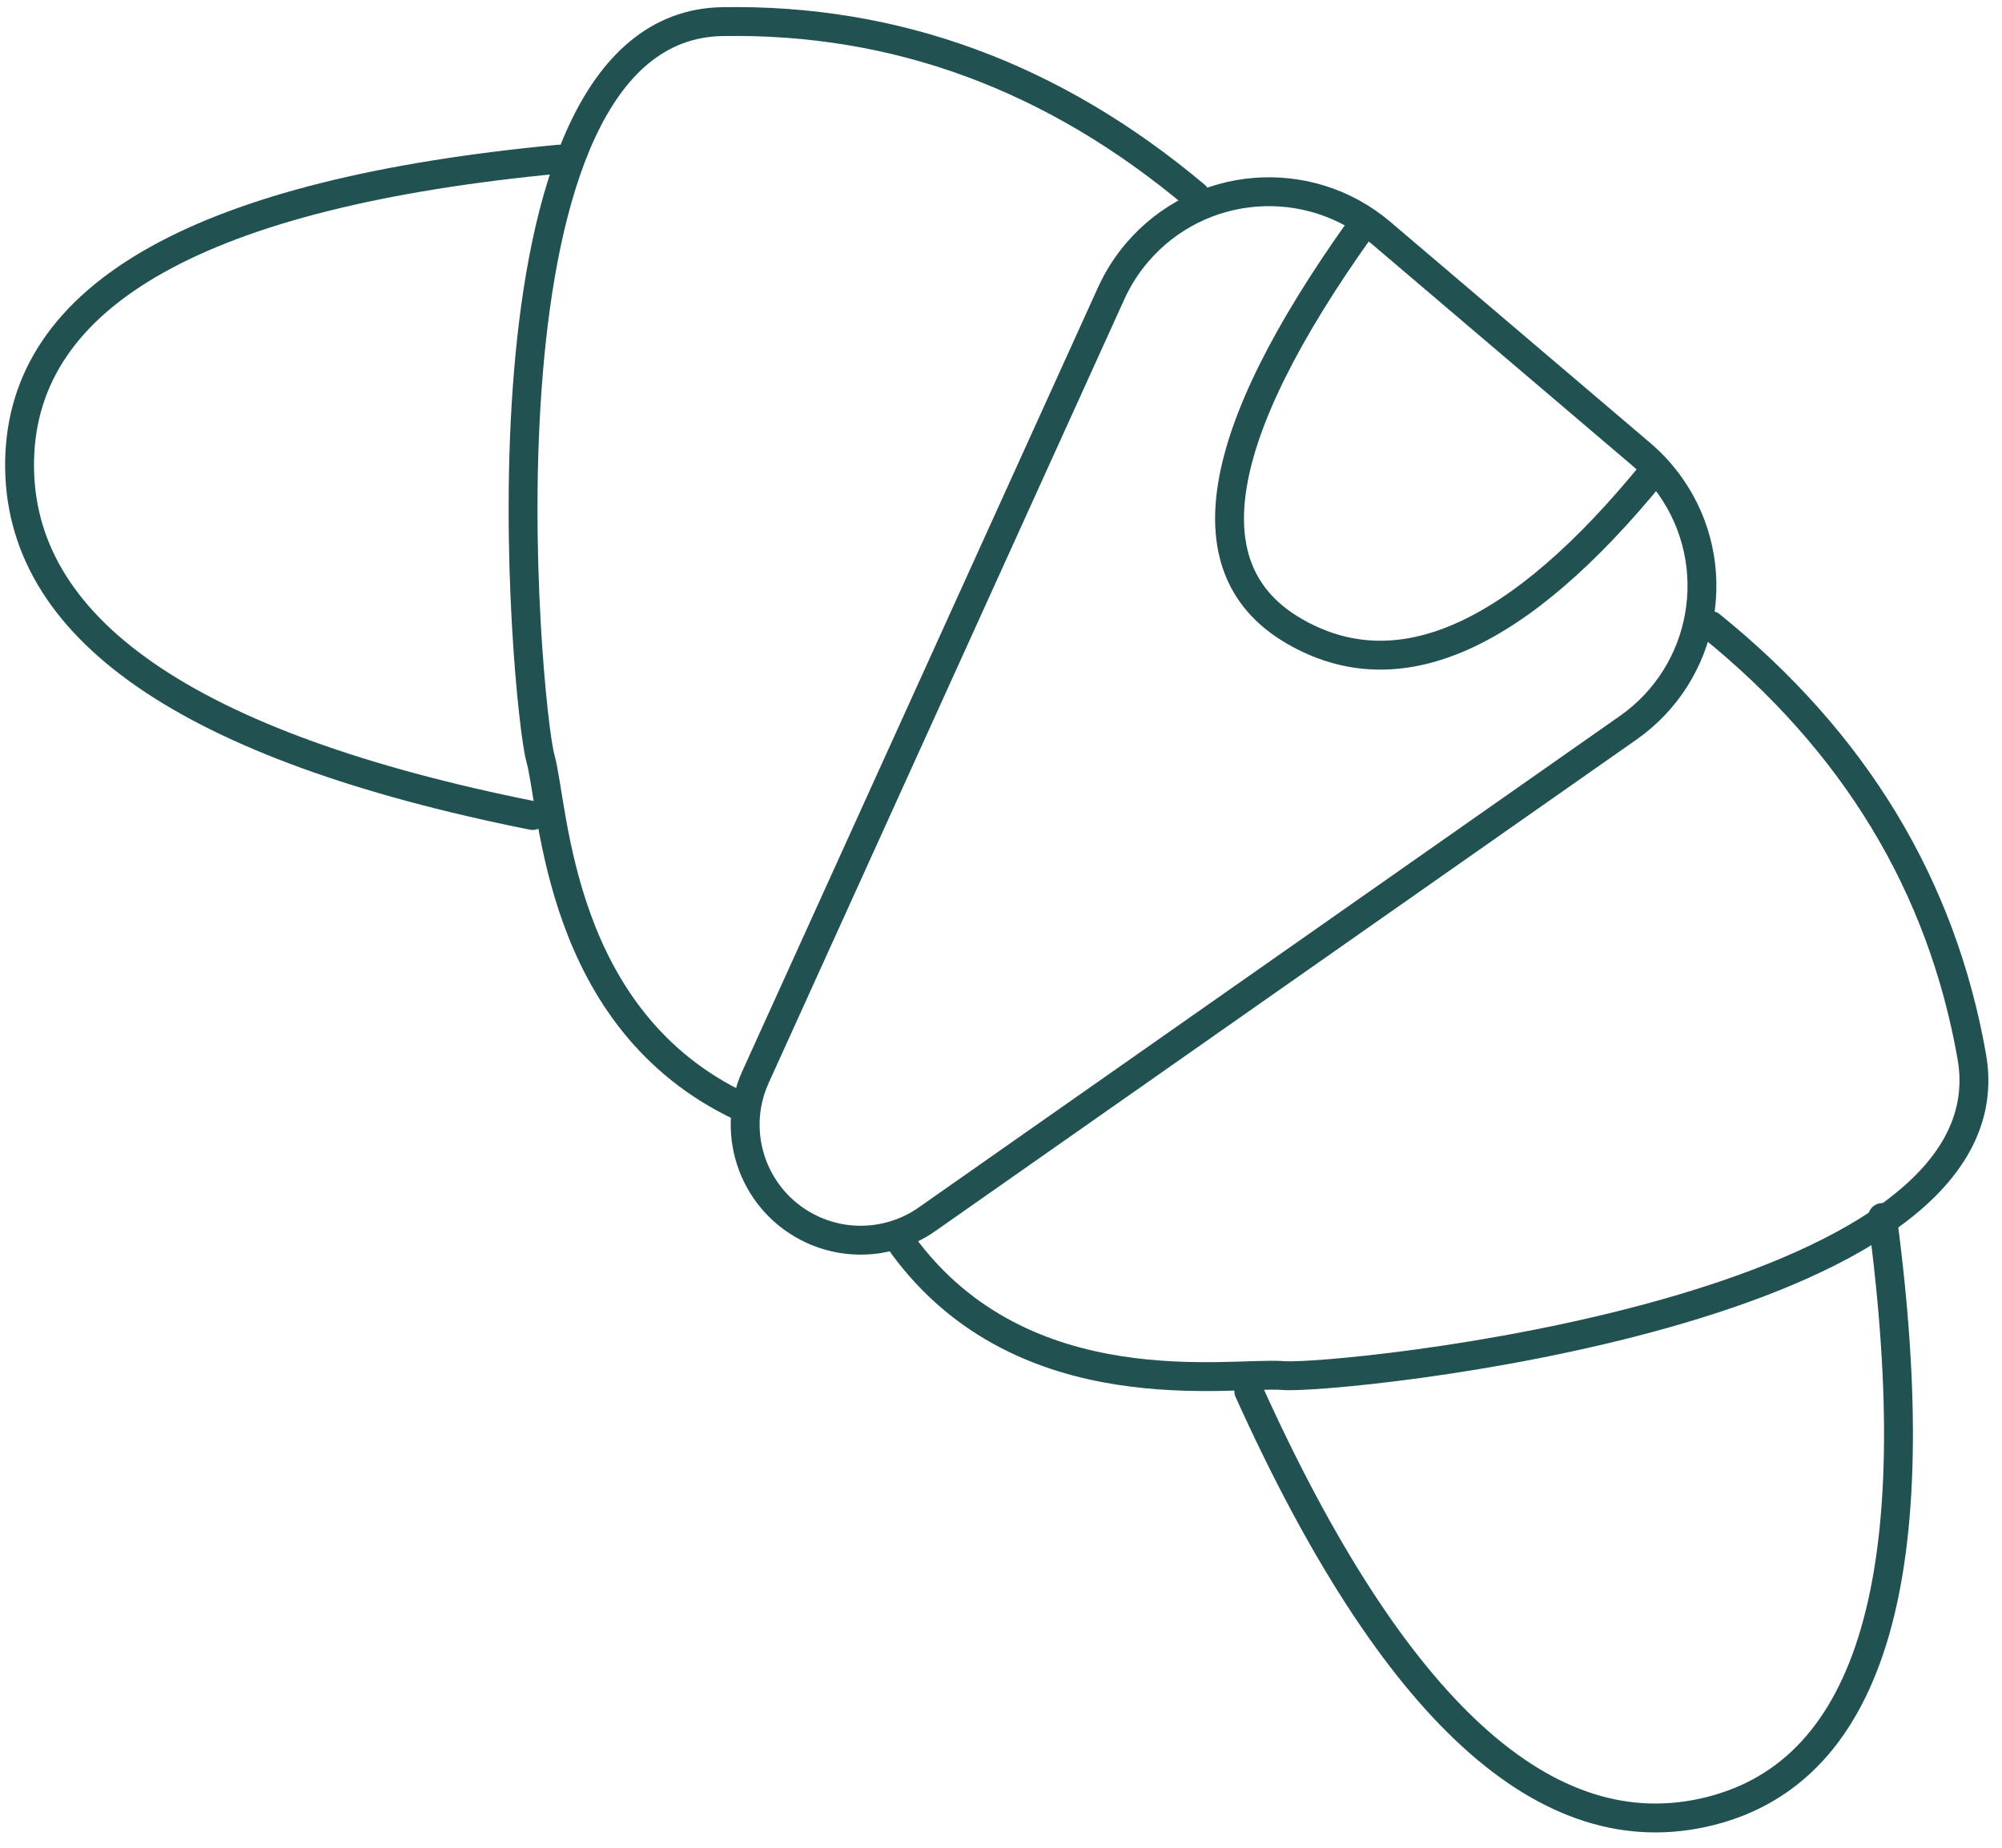
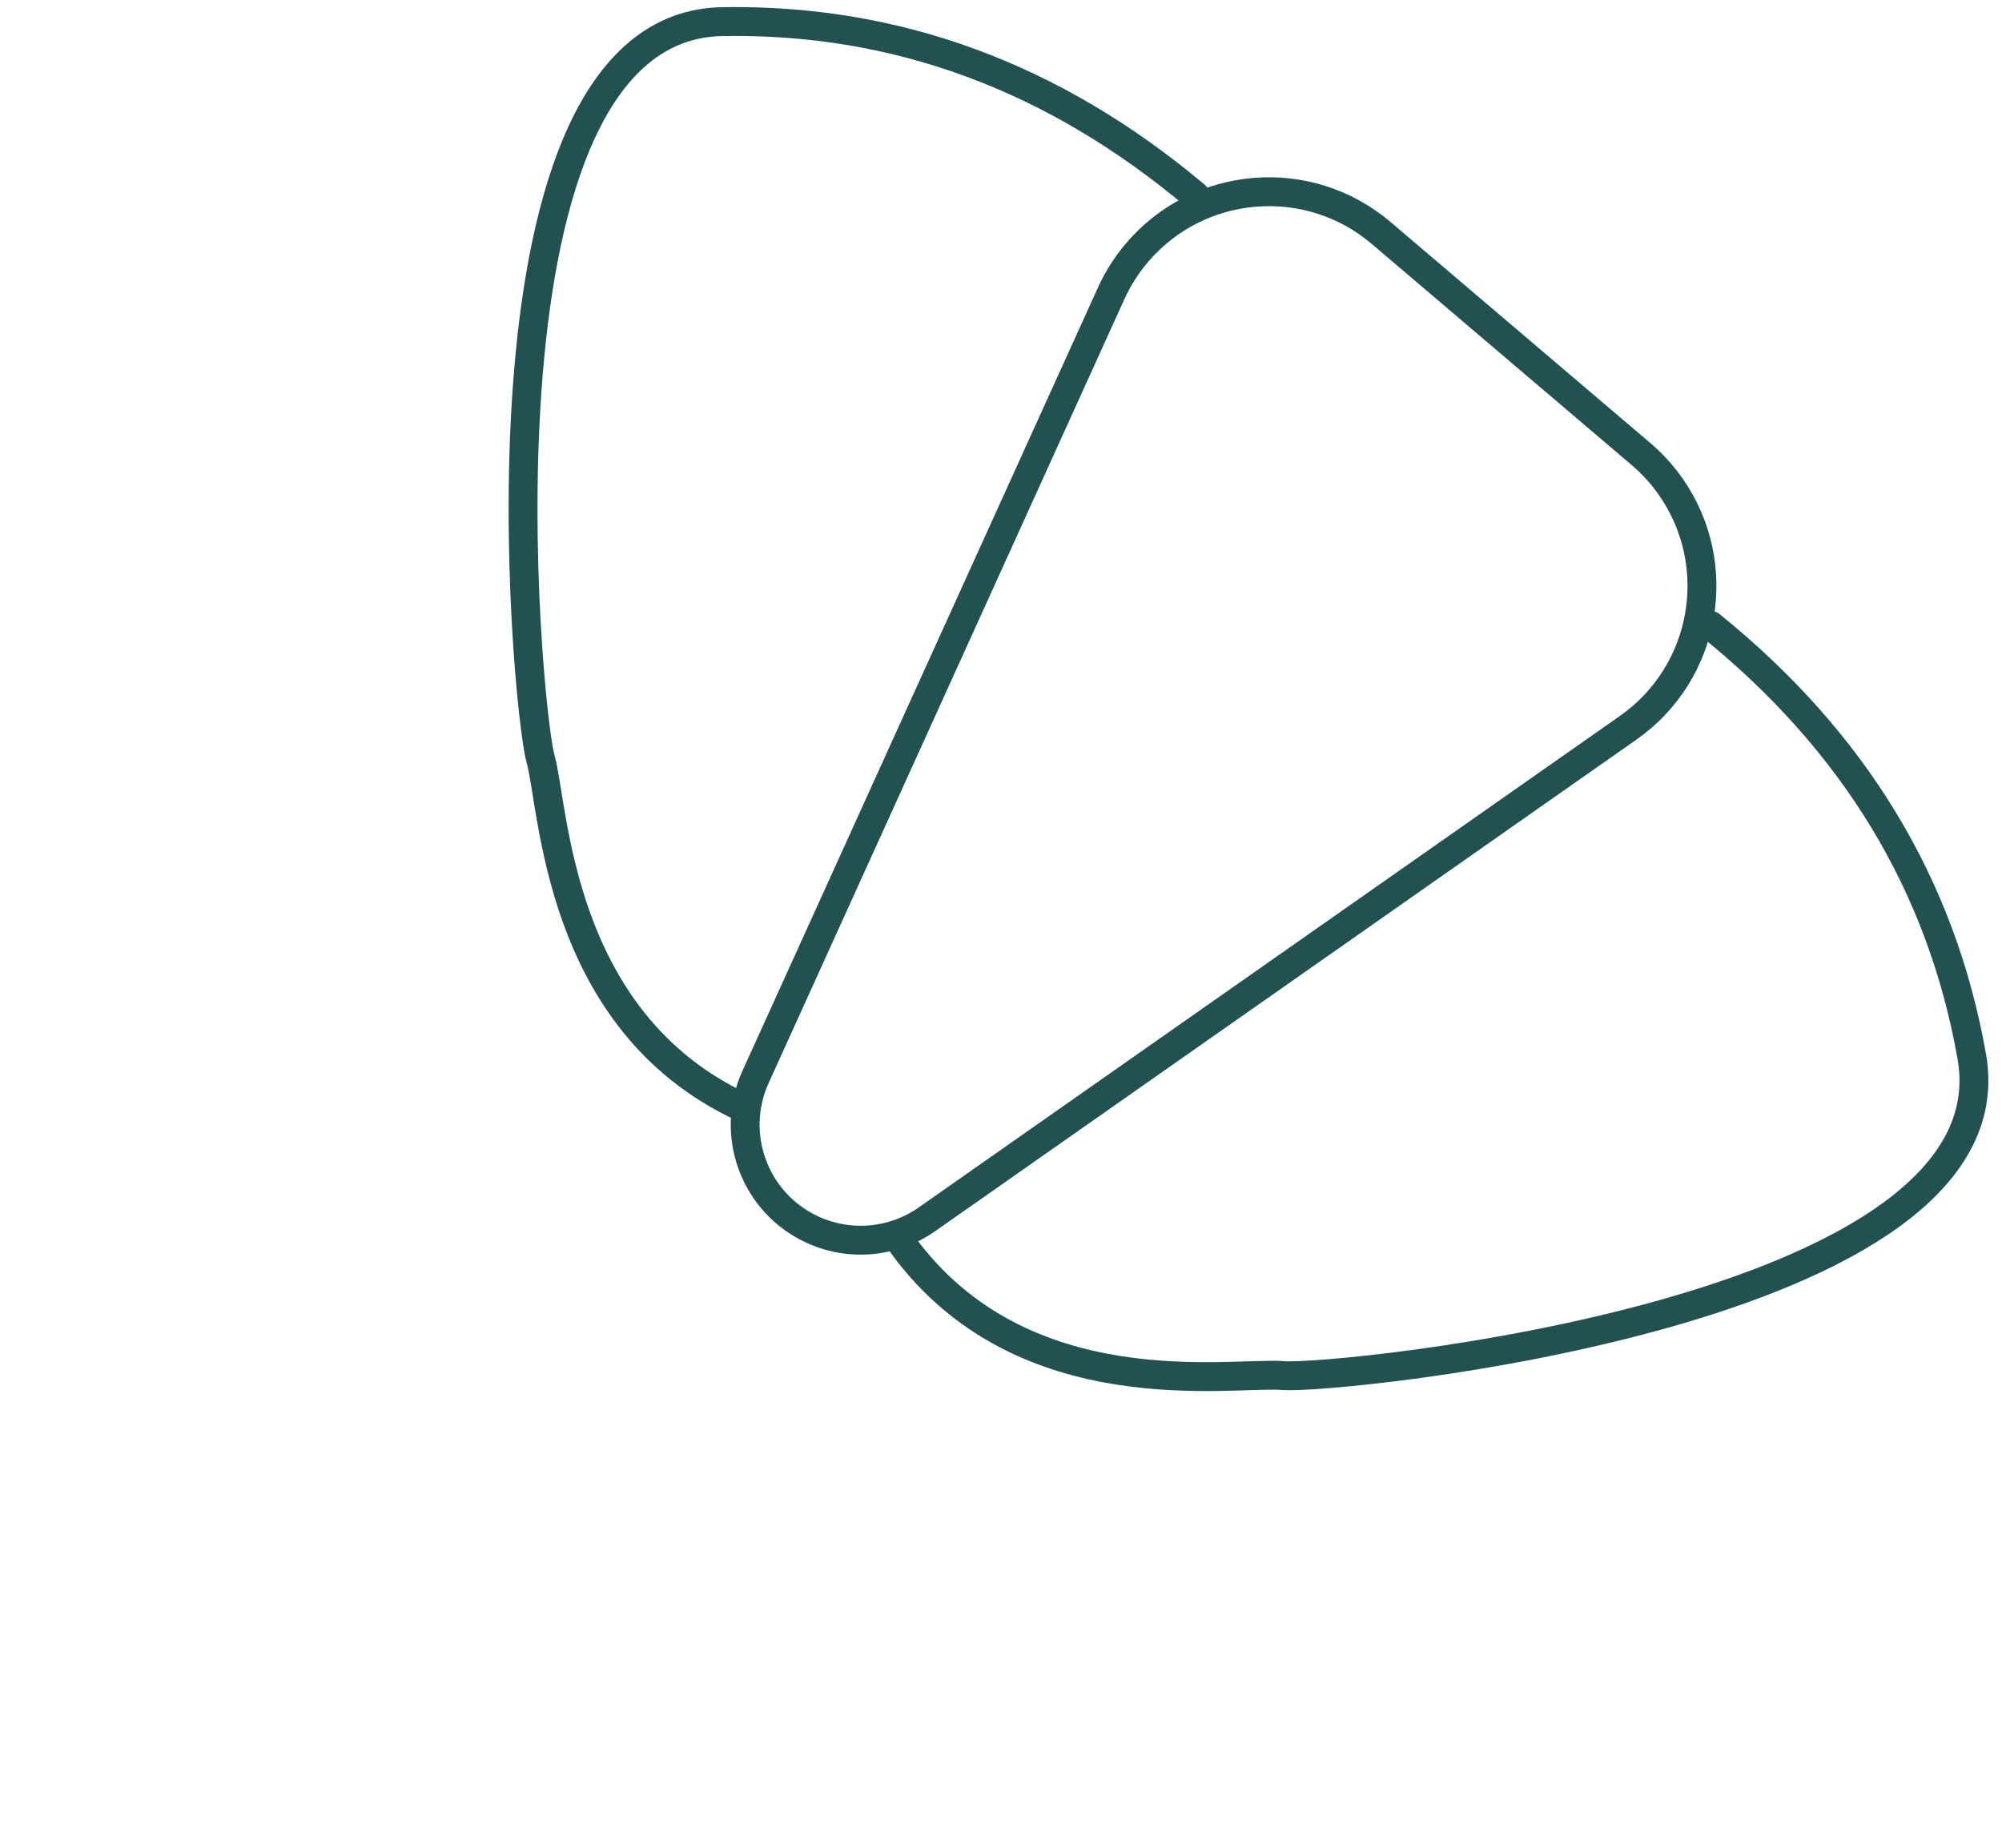
<svg xmlns="http://www.w3.org/2000/svg" width="104" height="96" viewBox="0 0 104 96">
  <g fill="none" fill-rule="evenodd" stroke="#215151" stroke-width="1.5">
    <path d="M48.156 63.347L84.58 37.812c4.07-2.853 5.056-8.466 2.203-12.536-.44-.626-.956-1.193-1.538-1.688L71.75 12.106c-3.785-3.221-9.466-2.763-12.686 1.023-.544.638-.995 1.35-1.341 2.113L39.248 55.955c-1.37 3.018-.034 6.574 2.984 7.943 1.933.877 4.186.668 5.924-.55z" />
    <path stroke-linecap="round" stroke-linejoin="round" d="M62.1 10.172C54.74 3.982 46.547.966 37.523 1.123c-13.536.236-10.18 35.667-9.451 38.265.73 2.597.849 13.605 10.435 18.114M88.858 32.49c7.481 6.045 12.005 13.511 13.572 22.4 2.351 13.332-33.069 16.799-35.758 16.578-2.689-.22-13.517 1.763-19.772-6.787" />
-     <path stroke-linecap="round" stroke-linejoin="round" d="M29.056 8.267C10.516 10.019 1.17 15.245 1.018 23.942.866 32.64 9.75 38.782 27.668 42.37M97.788 63.254c2.463 18.459-.526 28.74-8.966 30.845-8.441 2.105-16.424-5.17-23.95-21.822M70.648 11.89c-7.692 10.787-8.835 17.753-3.429 20.896 5.406 3.144 11.638.375 18.695-8.306" />
  </g>
</svg>